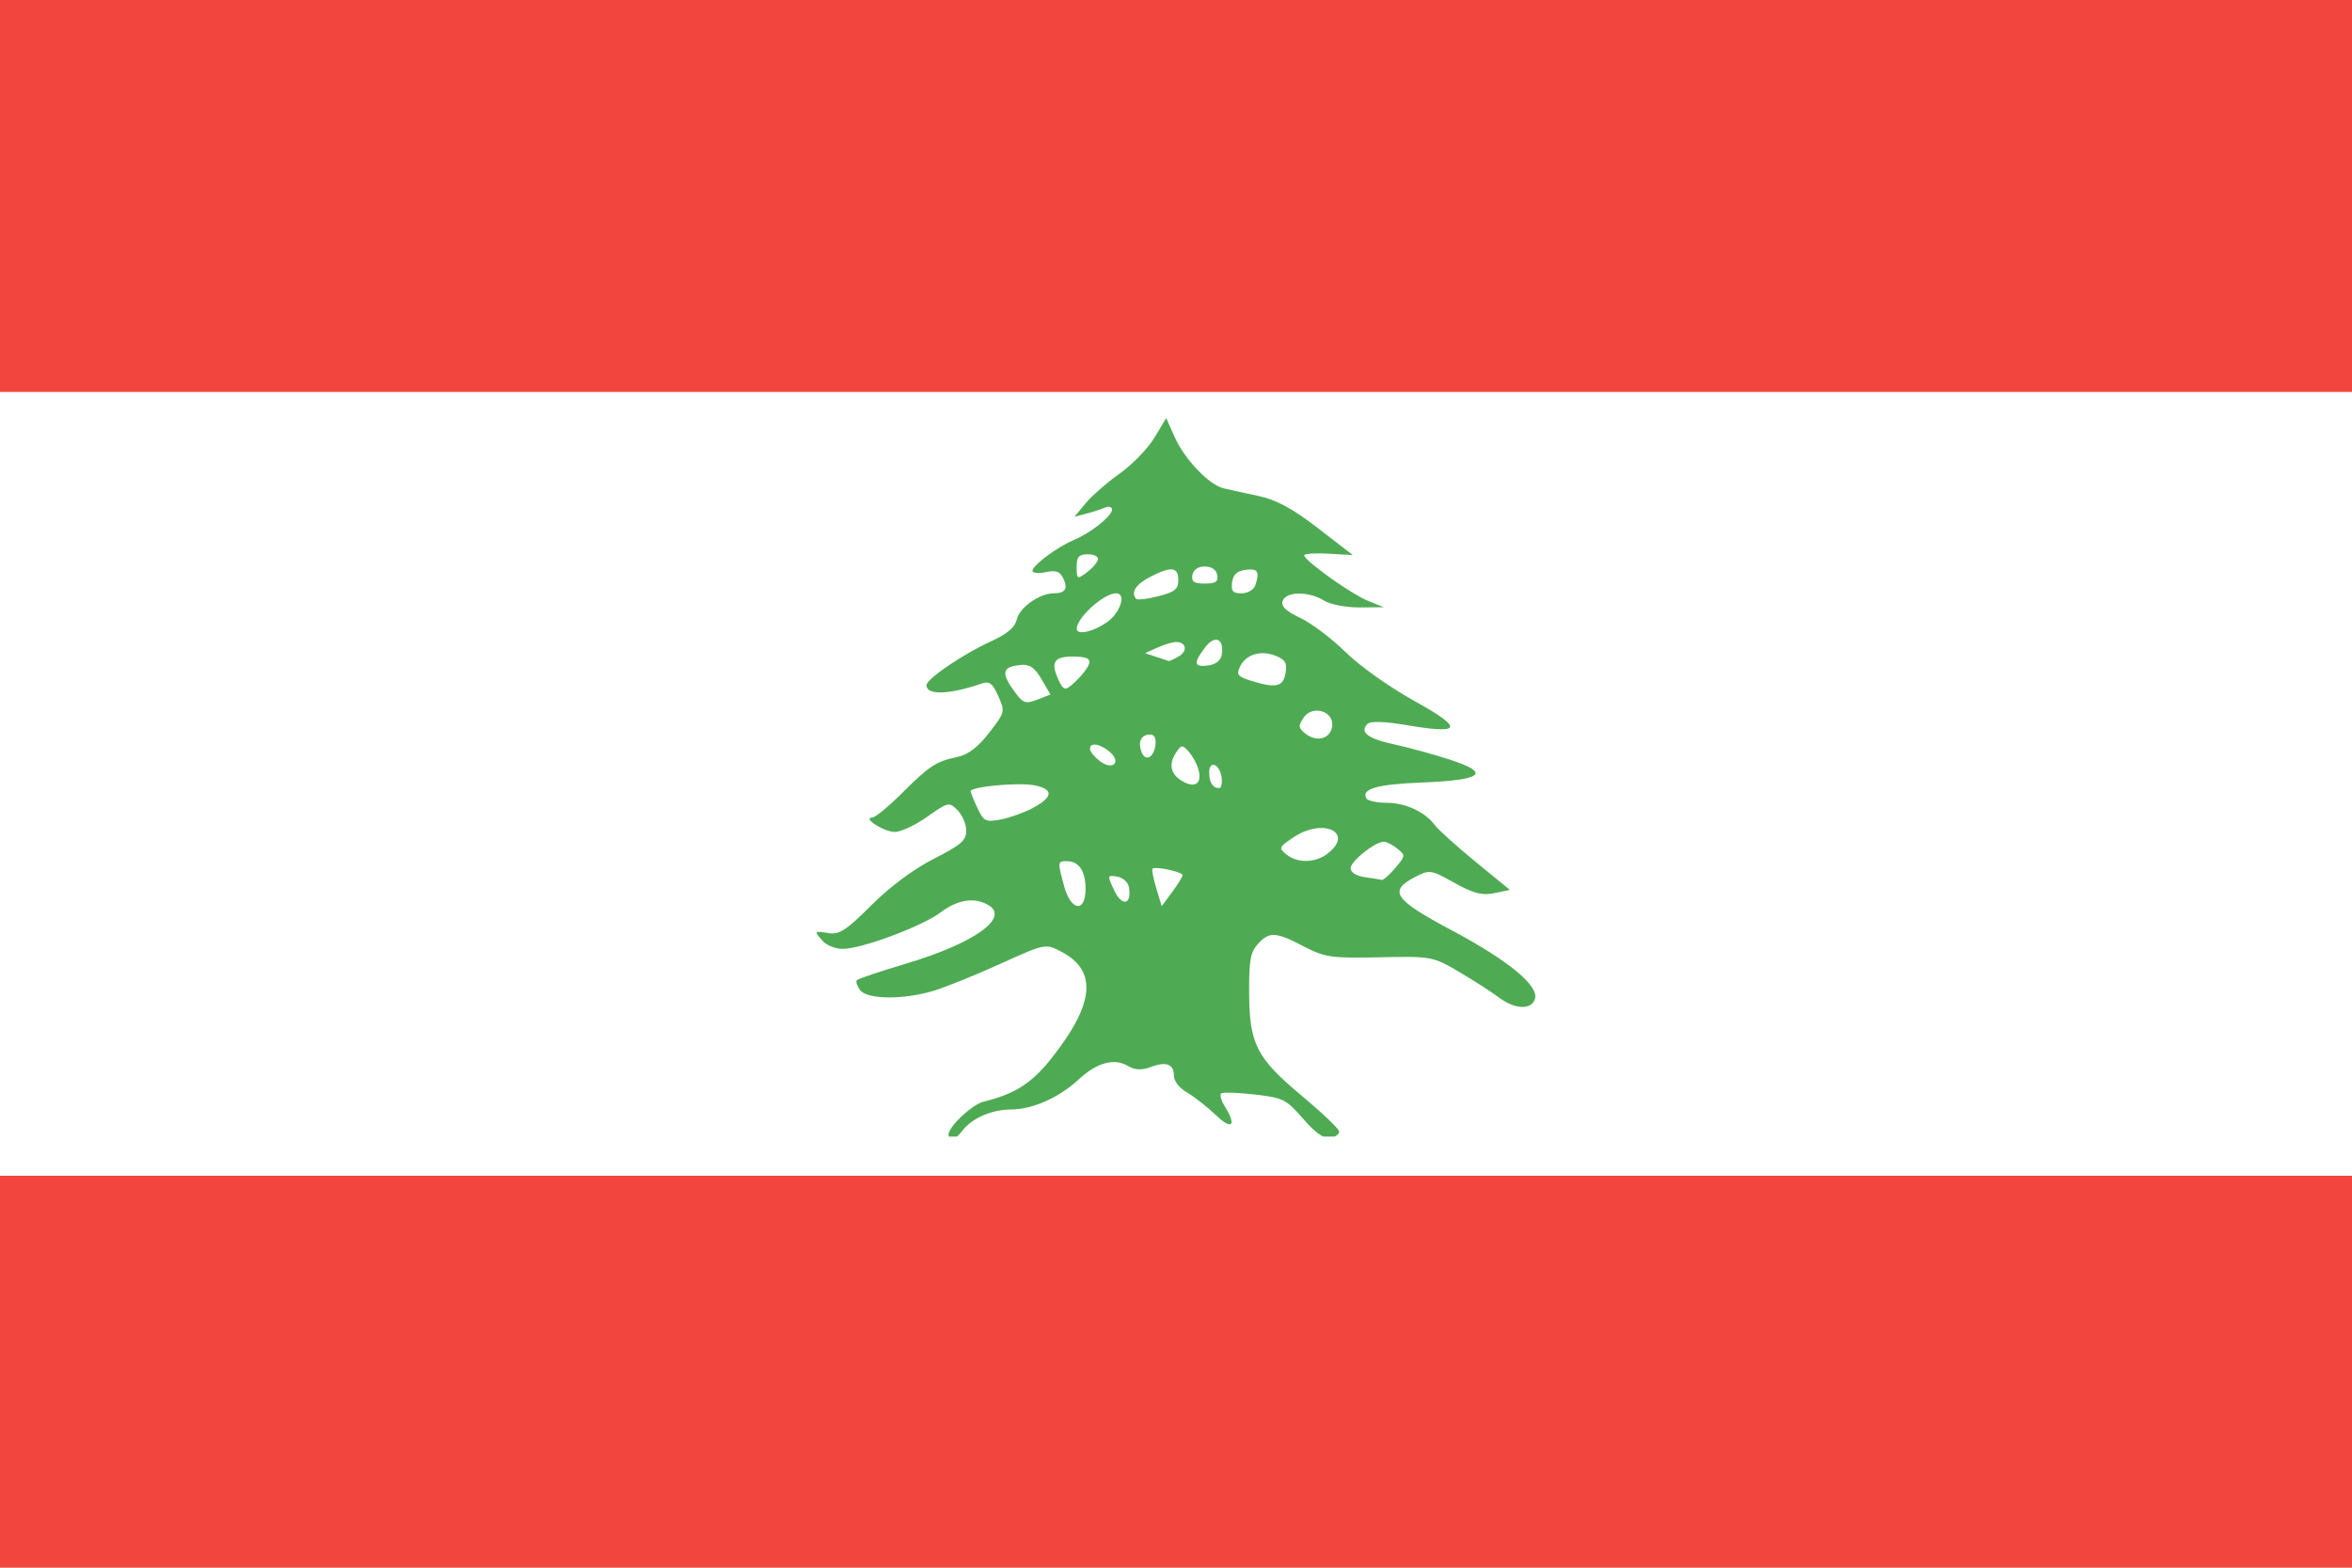
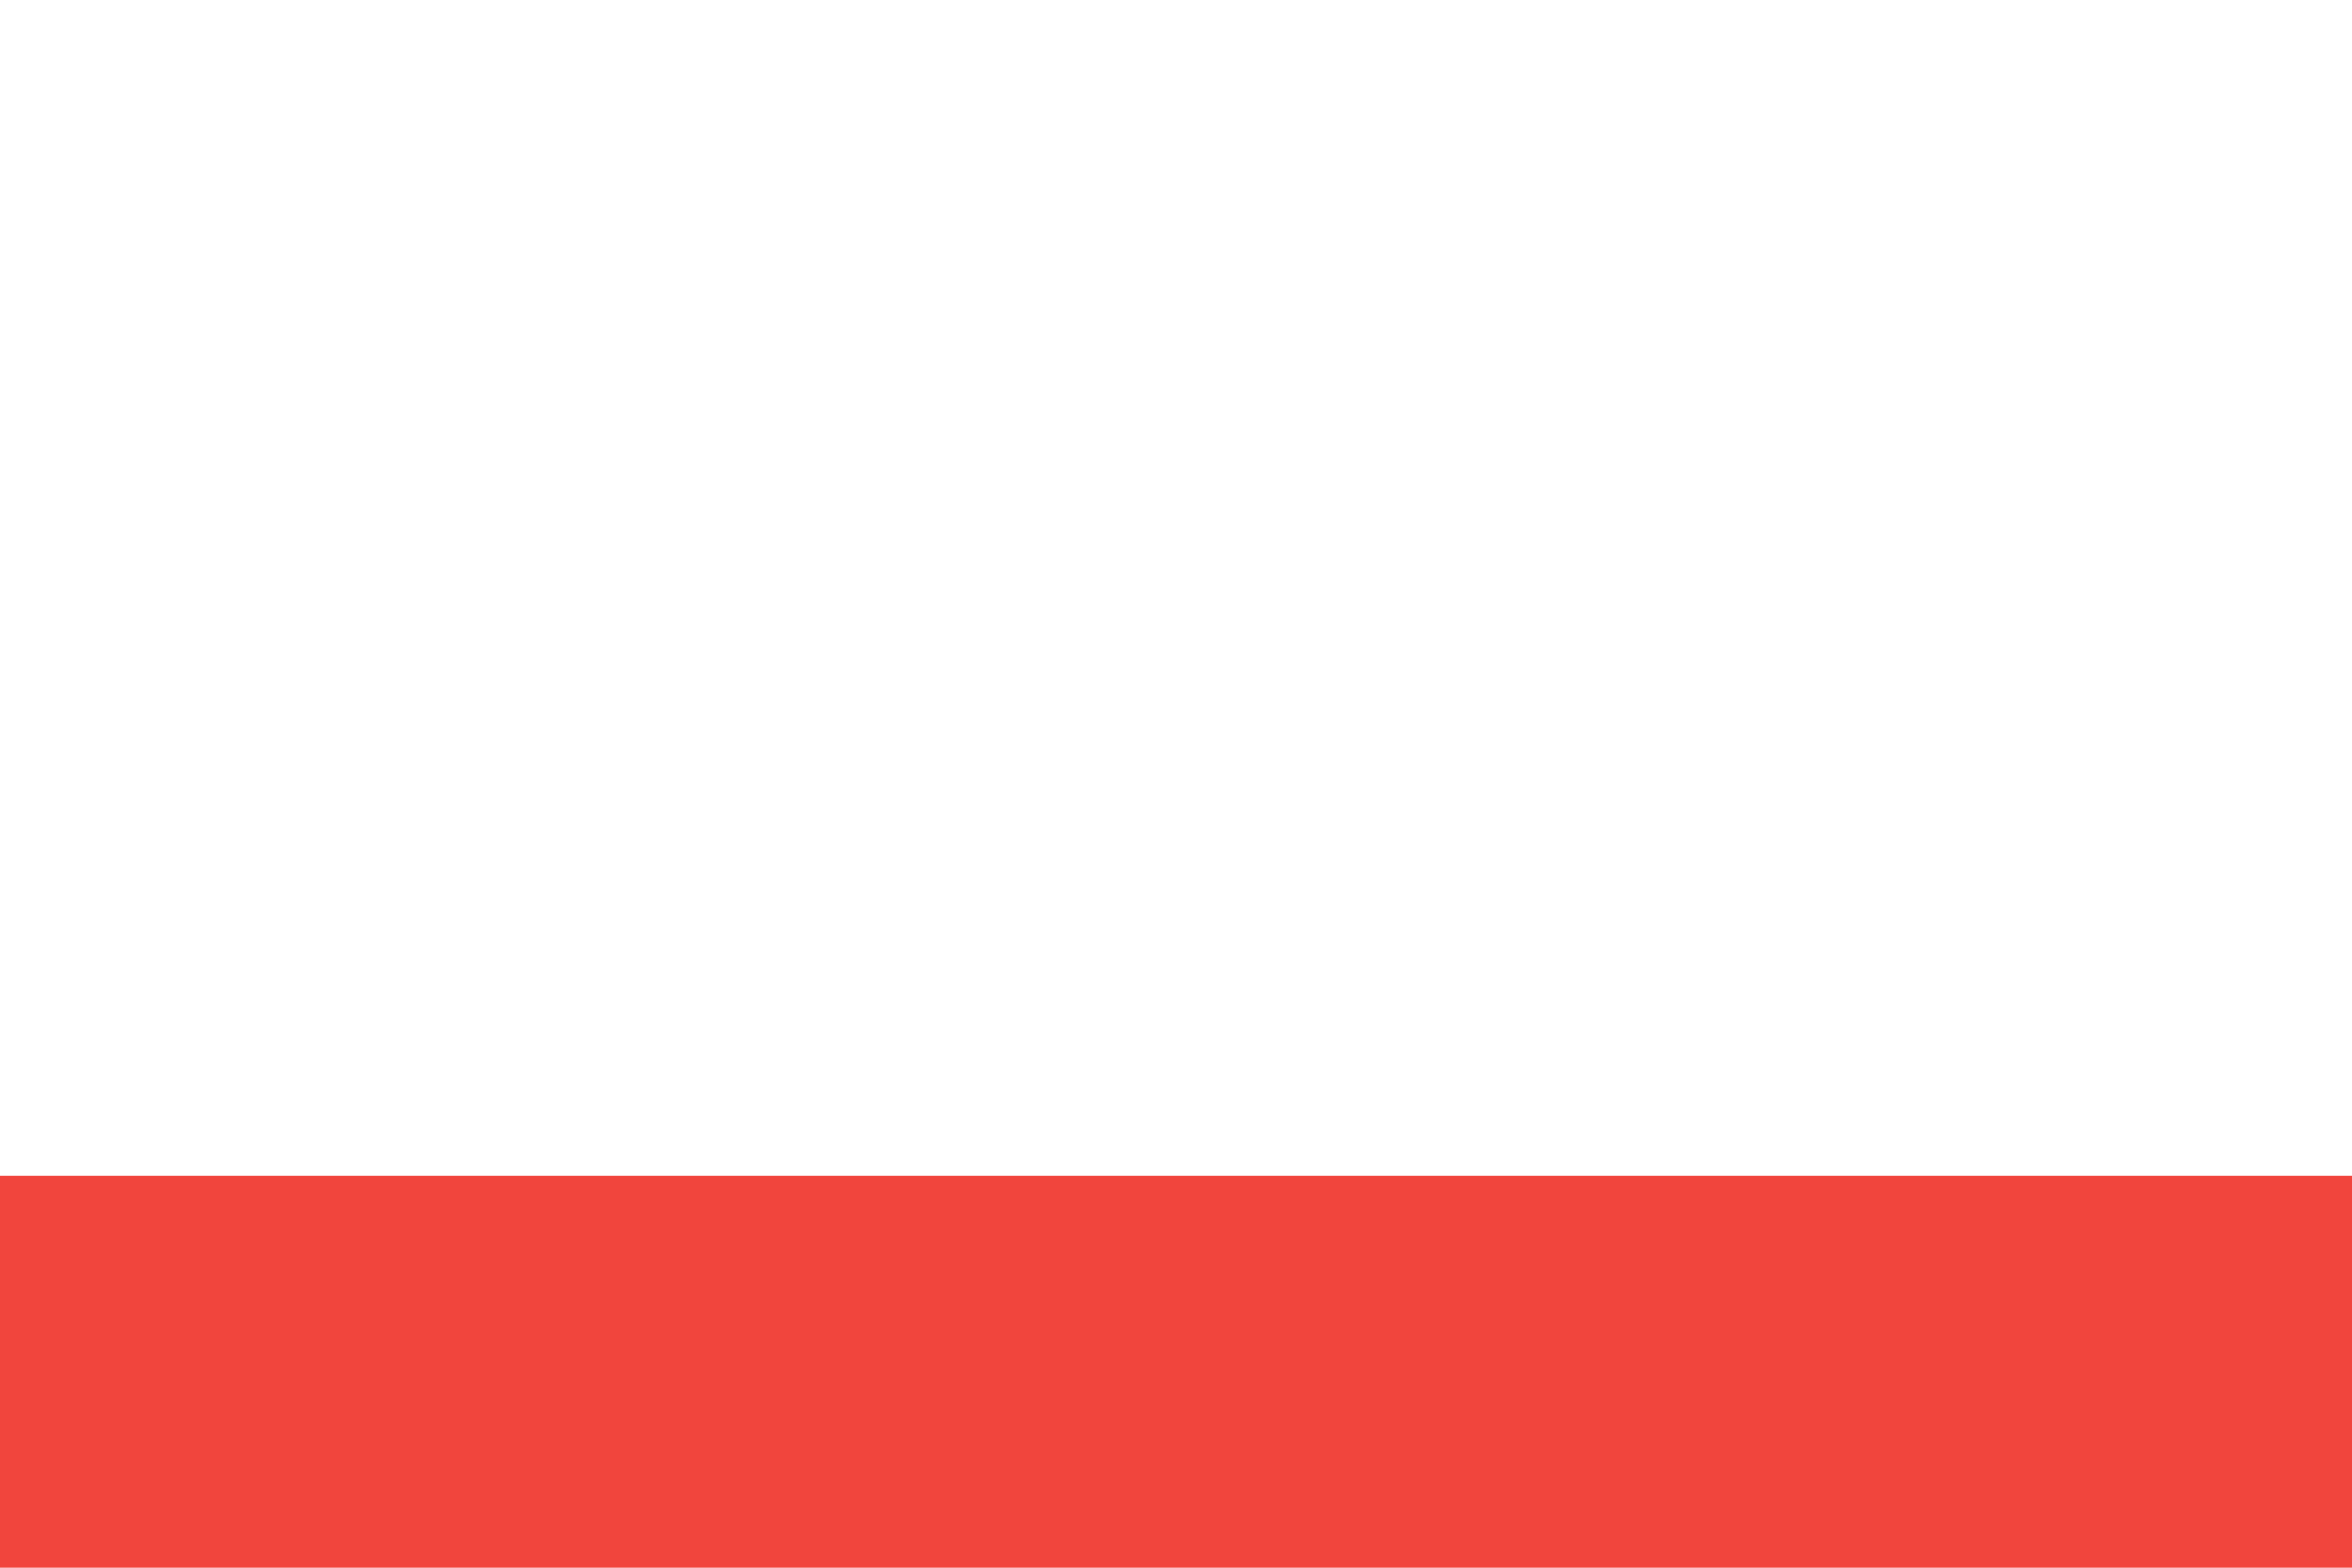
<svg xmlns="http://www.w3.org/2000/svg" height="120px" version="1.1" viewBox="0 0 180 120" width="180px">
  <title />
  <desc />
  <defs />
  <g fill="none" fill-rule="evenodd" id="Page-1" stroke="none" stroke-width="1">
    <g id="Material" transform="translate(-180, -540)">
      <g id="Slice" transform="translate(180, 180)" />
      <g id="rectangle_lebanon" transform="translate(180, 540)">
        <rect fill="#FFFFFF" height="120" id="Rectangle-3-copy-3" width="180" x="-1.37910516e-15" y="0" />
        <rect fill="#F1453D" height="30" id="Rectangle-3-copy-2" width="180" x="1.09984844e-15" y="90" />
-         <rect fill="#F1453D" height="30" id="Rectangle-3" width="180" x="-6.89573744e-16" y="-1.09031199e-19" />
-         <path d="M89.25,32 L88.348,33.503 C87.852,34.329 86.65,35.57 85.68,36.257 C84.711,36.945 83.543,37.968 83.078,38.532 L82.228,39.556 L83.13,39.319 C83.624,39.189 84.268,38.98 84.564,38.854 C84.861,38.729 85.103,38.799 85.103,39.012 C85.103,39.018 85.103,39.027 85.103,39.033 C85.102,39.045 85.099,39.063 85.096,39.076 C84.966,39.606 83.418,40.821 82.189,41.33 C81.013,41.817 79.27,43.09 79.042,43.598 C79.036,43.611 79.032,43.629 79.029,43.641 C79.027,43.647 79.023,43.657 79.022,43.663 C79.021,43.668 79.023,43.679 79.022,43.684 C79.022,43.686 79.022,43.69 79.022,43.691 C79.022,43.693 79.022,43.697 79.022,43.698 C79.022,43.7 79.022,43.704 79.022,43.705 C79.022,43.707 79.022,43.711 79.022,43.713 C79.024,43.718 79.027,43.729 79.029,43.734 C79.03,43.738 79.033,43.745 79.035,43.748 C79.036,43.75 79.041,43.754 79.042,43.756 C79.043,43.758 79.046,43.761 79.048,43.763 C79.049,43.764 79.054,43.769 79.055,43.77 C79.059,43.774 79.069,43.78 79.074,43.784 C79.212,43.88 79.591,43.895 80.028,43.798 C80.795,43.629 81.112,43.734 81.365,44.256 C81.753,45.055 81.53,45.416 80.638,45.416 C79.559,45.416 78.023,46.499 77.815,47.412 C77.676,48.024 77.087,48.523 75.823,49.1 C73.759,50.044 71.095,51.844 70.91,52.399 C70.906,52.414 70.904,52.435 70.904,52.449 C70.904,53.235 72.642,53.18 75.161,52.313 C75.726,52.119 75.975,52.316 76.4,53.286 C76.928,54.486 76.919,54.515 75.693,56.098 C74.837,57.203 74.084,57.773 73.266,57.944 C71.637,58.285 71.13,58.616 69.015,60.727 C68.003,61.738 66.988,62.574 66.757,62.58 C66.667,62.583 66.607,62.596 66.575,62.623 C66.574,62.624 66.57,62.629 66.569,62.63 C66.568,62.631 66.563,62.636 66.562,62.637 C66.562,62.639 66.557,62.644 66.556,62.645 C66.555,62.646 66.556,62.651 66.556,62.652 C66.555,62.653 66.55,62.658 66.549,62.659 C66.549,62.66 66.55,62.665 66.549,62.666 C66.549,62.667 66.55,62.672 66.549,62.673 C66.549,62.675 66.549,62.679 66.549,62.68 C66.549,62.683 66.549,62.692 66.549,62.695 C66.55,62.696 66.549,62.7 66.549,62.702 C66.551,62.708 66.554,62.717 66.556,62.723 C66.557,62.726 66.561,62.735 66.562,62.738 C66.564,62.741 66.567,62.749 66.569,62.752 C66.739,63.065 67.855,63.682 68.483,63.682 C68.943,63.682 70.063,63.157 70.969,62.516 C72.558,61.391 72.637,61.374 73.279,62.015 C73.645,62.38 73.947,63.088 73.947,63.582 C73.947,64.335 73.543,64.679 71.455,65.743 C69.911,66.529 68.098,67.881 66.679,69.299 C64.773,71.203 64.232,71.555 63.422,71.424 C62.91,71.341 62.624,71.306 62.532,71.359 C62.53,71.361 62.522,71.364 62.519,71.366 C62.518,71.368 62.514,71.372 62.513,71.374 C62.512,71.375 62.507,71.379 62.506,71.381 C62.503,71.388 62.501,71.401 62.5,71.409 C62.499,71.507 62.672,71.706 62.98,72.046 C63.272,72.368 63.951,72.633 64.486,72.633 C65.945,72.633 70.56,70.913 71.981,69.842 C73.301,68.848 74.584,68.657 75.648,69.284 C77.293,70.255 74.542,72.211 69.359,73.756 C67.453,74.325 65.801,74.878 65.589,75.015 C65.586,75.018 65.578,75.021 65.576,75.023 C65.575,75.024 65.57,75.029 65.57,75.03 C65.569,75.031 65.564,75.036 65.563,75.037 C65.562,75.038 65.564,75.043 65.563,75.044 C65.489,75.167 65.598,75.49 65.823,75.788 C66.364,76.507 69.087,76.542 71.41,75.853 C72.34,75.577 74.656,74.64 76.556,73.778 C80.003,72.214 80.016,72.217 81.222,72.848 C84.025,74.314 83.766,76.879 80.398,81.097 C78.931,82.934 77.63,83.753 75.265,84.331 C74.39,84.545 72.591,86.24 72.591,86.85 C72.591,86.91 72.603,86.958 72.617,87 L73.221,87 C73.353,86.903 73.489,86.764 73.623,86.585 C74.369,85.594 75.872,84.934 77.393,84.925 C79.046,84.916 81.071,84.008 82.591,82.593 C83.928,81.349 85.27,80.978 86.284,81.577 C86.846,81.908 87.357,81.941 88.036,81.684 C89.244,81.226 89.84,81.447 89.84,82.349 C89.84,82.755 90.265,83.299 90.846,83.63 C91.402,83.947 92.393,84.722 93.046,85.354 C93.544,85.836 93.906,86.056 94.097,86.056 C94.105,86.055 94.116,86.056 94.123,86.056 C94.128,86.055 94.138,86.057 94.143,86.056 C94.146,86.055 94.153,86.049 94.156,86.048 C94.159,86.047 94.166,86.043 94.169,86.041 C94.177,86.037 94.188,86.032 94.195,86.027 C94.196,86.026 94.2,86.021 94.201,86.02 C94.202,86.019 94.207,86.014 94.208,86.013 C94.209,86.011 94.213,86.007 94.214,86.005 C94.215,86.004 94.22,86 94.221,85.998 C94.223,85.994 94.225,85.988 94.227,85.984 C94.229,85.981 94.232,85.973 94.234,85.97 C94.235,85.967 94.239,85.959 94.24,85.955 C94.242,85.95 94.245,85.939 94.247,85.934 C94.248,85.926 94.246,85.913 94.247,85.905 C94.266,85.693 94.102,85.267 93.721,84.667 C93.497,84.315 93.383,83.964 93.416,83.787 C93.418,83.779 93.42,83.766 93.422,83.759 C93.423,83.756 93.428,83.747 93.429,83.745 C93.43,83.743 93.428,83.739 93.429,83.737 C93.43,83.736 93.435,83.731 93.435,83.73 C93.439,83.724 93.444,83.714 93.448,83.709 C93.449,83.708 93.454,83.703 93.455,83.702 C93.458,83.699 93.465,83.697 93.468,83.694 C93.469,83.694 93.473,83.688 93.474,83.687 C93.477,83.686 93.484,83.681 93.487,83.68 C93.698,83.599 94.815,83.64 96.038,83.78 C98.188,84.027 98.448,84.156 99.717,85.626 C100.344,86.352 100.858,86.808 101.275,87 L102.138,87 C102.322,86.917 102.452,86.797 102.482,86.678 C102.482,86.675 102.488,86.667 102.488,86.664 C102.489,86.659 102.488,86.647 102.488,86.642 C102.488,86.639 102.488,86.631 102.488,86.628 C102.488,86.625 102.488,86.617 102.488,86.614 C102.488,86.613 102.488,86.607 102.488,86.606 C102.488,86.605 102.489,86.601 102.488,86.599 C102.414,86.352 101.141,85.141 99.613,83.866 C96.141,80.968 95.609,79.909 95.596,75.896 C95.589,73.495 95.703,72.88 96.265,72.261 C97.14,71.296 97.621,71.319 99.769,72.44 C101.392,73.286 101.896,73.357 105.584,73.277 C109.545,73.191 109.661,73.216 111.651,74.386 C112.767,75.042 114.131,75.92 114.688,76.339 C115.92,77.265 117.171,77.33 117.466,76.482 C117.814,75.481 115.473,73.538 111.074,71.195 C106.699,68.864 106.241,68.212 108.257,67.152 C109.404,66.549 109.484,66.561 111.301,67.574 C112.758,68.387 113.424,68.562 114.357,68.369 L115.552,68.118 L112.923,65.964 C111.478,64.78 110.08,63.524 109.815,63.167 C109.047,62.134 107.563,61.45 106.103,61.45 C105.419,61.45 104.78,61.319 104.604,61.156 C104.598,61.151 104.589,61.14 104.584,61.135 C104.583,61.134 104.579,61.129 104.578,61.128 C104.576,61.125 104.573,61.116 104.571,61.113 C104.161,60.381 105.397,60.033 108.848,59.897 C113.497,59.714 114.136,59.172 110.931,58.137 C109.651,57.724 107.734,57.2 106.667,56.971 C105.368,56.691 104.647,56.386 104.468,56.033 C104.448,55.993 104.434,55.946 104.429,55.905 C104.425,55.874 104.425,55.836 104.429,55.804 C104.444,55.685 104.516,55.558 104.636,55.425 C104.855,55.185 105.898,55.211 107.673,55.511 C109.664,55.847 110.753,55.922 110.951,55.69 C111.156,55.423 110.238,54.758 108.212,53.637 C106.366,52.615 104.036,50.962 102.975,49.916 C101.923,48.879 100.361,47.7 99.51,47.297 C98.385,46.766 98.021,46.405 98.166,45.988 C98.42,45.26 100.189,45.252 101.333,45.974 C101.798,46.267 103.016,46.503 104.039,46.496 L105.902,46.482 L104.669,45.981 C103.437,45.481 100.087,43.098 99.828,42.561 C99.823,42.55 99.817,42.534 99.815,42.525 C99.814,42.521 99.815,42.514 99.815,42.511 C99.815,42.51 99.814,42.504 99.815,42.503 C99.815,42.502 99.814,42.497 99.815,42.496 C99.815,42.495 99.82,42.49 99.821,42.489 C99.822,42.487 99.826,42.484 99.828,42.482 C99.829,42.481 99.833,42.476 99.834,42.475 C99.971,42.374 100.744,42.33 101.671,42.382 L103.533,42.489 L100.853,40.421 C98.887,38.906 97.675,38.254 96.291,37.96 C95.254,37.74 94.065,37.478 93.65,37.381 C92.538,37.12 90.671,35.174 89.912,33.481 L89.25,32 L89.25,32 L89.25,32 L89.25,32 Z M83.143,42.432 C83.184,42.43 83.228,42.432 83.273,42.432 C83.618,42.432 83.87,42.516 83.974,42.647 C83.976,42.65 83.985,42.658 83.987,42.661 C83.989,42.664 83.991,42.672 83.993,42.675 C84.004,42.694 84.014,42.719 84.019,42.74 C84.02,42.745 84.025,42.756 84.026,42.761 C84.026,42.768 84.025,42.782 84.026,42.79 C84.026,42.795 84.026,42.805 84.026,42.811 C84.025,42.821 84.021,42.837 84.019,42.847 C84.018,42.853 84.014,42.862 84.013,42.868 C83.94,43.107 83.551,43.543 83.143,43.841 C82.831,44.07 82.645,44.194 82.54,44.178 C82.532,44.176 82.52,44.173 82.514,44.171 C82.51,44.169 82.504,44.165 82.501,44.163 C82.495,44.159 82.486,44.148 82.481,44.142 C82.41,44.055 82.397,43.823 82.397,43.412 C82.397,42.66 82.535,42.454 83.143,42.432 C83.143,42.432 82.535,42.454 83.143,42.432 L83.143,42.432 L83.143,42.432 L83.143,42.432 L83.143,42.432 Z M92.183,43.362 C92.191,43.362 92.194,43.362 92.202,43.362 C92.73,43.362 93.084,43.609 93.156,44.02 C93.245,44.53 93.034,44.671 92.202,44.671 C91.735,44.671 91.464,44.623 91.333,44.493 C91.236,44.391 91.217,44.239 91.255,44.02 C91.326,43.615 91.669,43.369 92.183,43.362 C92.183,43.362 91.669,43.369 92.183,43.362 L92.183,43.362 L92.183,43.362 L92.183,43.362 L92.183,43.362 Z M89.535,43.584 C89.994,43.548 90.178,43.819 90.178,44.4 C90.178,45.098 89.911,45.316 88.653,45.637 C87.859,45.84 87.132,45.934 86.978,45.859 C86.975,45.857 86.968,45.854 86.965,45.852 C86.965,45.851 86.96,45.846 86.959,45.845 C86.523,45.365 86.905,44.748 87.991,44.178 C88.689,43.811 89.19,43.611 89.535,43.584 C89.535,43.584 89.19,43.611 89.535,43.584 L89.535,43.584 L89.535,43.584 L89.535,43.584 L89.535,43.584 Z M95.629,43.591 C96.3,43.569 96.385,43.886 96.057,44.829 C95.944,45.153 95.477,45.416 95.019,45.416 C94.349,45.416 94.205,45.253 94.292,44.578 C94.369,43.978 94.665,43.704 95.33,43.62 C95.441,43.606 95.54,43.594 95.629,43.591 C95.629,43.591 95.54,43.594 95.629,43.591 L95.629,43.591 L95.629,43.591 L95.629,43.591 L95.629,43.591 Z M85.349,45.416 C85.373,45.414 85.399,45.416 85.421,45.416 C86.235,45.416 85.727,46.952 84.681,47.655 C83.749,48.281 82.759,48.55 82.481,48.306 C82.48,48.305 82.476,48.3 82.475,48.299 C82.457,48.281 82.44,48.258 82.429,48.235 C82.428,48.231 82.424,48.223 82.423,48.22 C82.421,48.215 82.418,48.204 82.416,48.199 C82.415,48.195 82.41,48.188 82.41,48.184 C82.409,48.179 82.41,48.169 82.41,48.163 C82.409,48.154 82.403,48.137 82.403,48.127 C82.403,48.125 82.403,48.122 82.403,48.12 C82.426,47.281 84.387,45.498 85.349,45.416 C85.349,45.416 84.387,45.498 85.349,45.416 L85.349,45.416 L85.349,45.416 L85.349,45.416 L85.349,45.416 Z M93.001,48.972 C93.389,48.925 93.635,49.35 93.5,50.131 C93.425,50.565 93.038,50.865 92.455,50.939 C92.011,50.996 91.736,50.976 91.631,50.853 C91.63,50.852 91.626,50.847 91.625,50.846 C91.62,50.84 91.616,50.831 91.612,50.825 C91.61,50.822 91.607,50.813 91.605,50.81 C91.605,50.809 91.599,50.805 91.599,50.803 C91.596,50.796 91.594,50.782 91.592,50.775 C91.54,50.566 91.754,50.179 92.228,49.551 C92.503,49.188 92.775,48.999 93.001,48.972 C93.001,48.972 92.775,48.999 93.001,48.972 L93.001,48.972 L93.001,48.972 L93.001,48.972 L93.001,48.972 Z M89.957,49.143 C89.976,49.142 89.993,49.143 90.009,49.143 C90.788,49.143 90.914,49.83 90.21,50.245 C89.885,50.437 89.569,50.58 89.464,50.596 C89.46,50.596 89.454,50.603 89.451,50.603 C89.448,50.603 89.44,50.596 89.438,50.596 C89.379,50.575 88.949,50.437 88.484,50.281 L87.64,49.995 L88.594,49.565 C89.085,49.346 89.674,49.165 89.957,49.143 C89.957,49.143 89.674,49.165 89.957,49.143 L89.957,49.143 L89.957,49.143 L89.957,49.143 L89.957,49.143 Z M96.518,50.002 C96.886,49.982 97.285,50.054 97.673,50.216 C98.377,50.512 98.514,50.768 98.38,51.54 C98.199,52.589 97.626,52.707 95.668,52.084 C94.706,51.778 94.607,51.631 94.915,50.996 C95.209,50.391 95.815,50.039 96.518,50.002 C96.518,50.002 95.815,50.039 96.518,50.002 L96.518,50.002 L96.518,50.002 L96.518,50.002 L96.518,50.002 Z M81.994,50.259 C82.017,50.259 82.037,50.259 82.059,50.259 C83.484,50.259 83.681,50.507 82.987,51.419 C82.755,51.724 82.313,52.189 82.001,52.449 C81.523,52.845 81.377,52.803 81.073,52.177 C80.711,51.431 80.598,50.941 80.774,50.646 C80.937,50.382 81.338,50.266 81.994,50.259 C81.994,50.259 81.338,50.266 81.994,50.259 L81.994,50.259 L81.994,50.259 L81.994,50.259 L81.994,50.259 Z M78.243,50.889 C78.851,50.873 79.226,51.16 79.71,51.991 L80.392,53.164 L79.373,53.558 C78.443,53.915 78.286,53.848 77.517,52.764 C77.032,52.08 76.846,51.627 76.978,51.34 C76.99,51.314 77.006,51.284 77.023,51.261 C77.028,51.255 77.038,51.245 77.043,51.24 C77.048,51.234 77.057,51.223 77.062,51.218 C77.236,51.044 77.587,50.95 78.12,50.903 C78.163,50.9 78.203,50.89 78.243,50.889 C78.243,50.889 78.203,50.89 78.243,50.889 L78.243,50.889 L78.243,50.889 L78.243,50.889 L78.243,50.889 Z M100.684,54.402 C101.359,54.348 102.048,54.823 101.95,55.59 C101.824,56.564 100.76,56.846 99.886,56.141 C99.364,55.72 99.345,55.564 99.75,54.953 C99.982,54.603 100.331,54.431 100.684,54.402 C100.684,54.402 100.331,54.431 100.684,54.402 L100.684,54.402 L100.684,54.402 L100.684,54.402 L100.684,54.402 Z M87.945,56.227 C87.97,56.225 87.997,56.227 88.023,56.227 C88.08,56.227 88.133,56.239 88.179,56.255 C88.208,56.266 88.239,56.281 88.263,56.298 C88.27,56.303 88.283,56.314 88.289,56.32 C88.292,56.323 88.299,56.331 88.302,56.334 C88.305,56.337 88.312,56.345 88.315,56.348 C88.318,56.352 88.325,56.359 88.328,56.363 C88.431,56.495 88.467,56.723 88.426,57.035 C88.292,58.039 87.627,58.333 87.342,57.515 C87.087,56.783 87.334,56.266 87.945,56.227 C87.945,56.227 87.334,56.266 87.945,56.227 L87.945,56.227 L87.945,56.227 L87.945,56.227 L87.945,56.227 Z M83.688,56.999 C83.974,56.961 84.444,57.151 84.915,57.543 C85.235,57.81 85.367,58.069 85.362,58.259 C85.362,58.276 85.359,58.299 85.356,58.316 C85.354,58.326 85.352,58.342 85.349,58.352 C85.347,58.359 85.34,58.373 85.337,58.38 C85.332,58.391 85.323,58.406 85.317,58.416 C85.315,58.419 85.313,58.427 85.311,58.43 C85.308,58.434 85.3,58.442 85.298,58.445 C85.287,58.458 85.272,58.476 85.259,58.488 C85.256,58.49 85.249,58.499 85.246,58.502 C85.05,58.653 84.636,58.617 84.162,58.251 C83.77,57.949 83.445,57.554 83.416,57.35 C83.415,57.347 83.416,57.339 83.416,57.336 C83.415,57.333 83.416,57.324 83.416,57.321 C83.416,57.127 83.517,57.023 83.688,56.999 C83.688,56.999 83.517,57.023 83.688,56.999 L83.688,56.999 L83.688,56.999 L83.688,56.999 L83.688,56.999 Z M90.457,57.142 C90.589,57.131 90.726,57.26 90.956,57.515 C91.246,57.833 91.586,58.444 91.709,58.874 C92.006,59.906 91.537,60.337 90.619,59.868 C89.633,59.365 89.394,58.569 89.964,57.672 C90.181,57.33 90.316,57.155 90.457,57.142 C90.457,57.142 90.316,57.155 90.457,57.142 L90.457,57.142 L90.457,57.142 L90.457,57.142 L90.457,57.142 Z M92.819,58.545 C93.069,58.511 93.409,58.886 93.494,59.518 C93.543,59.887 93.492,60.201 93.377,60.298 C93.376,60.299 93.372,60.304 93.37,60.305 C93.367,60.307 93.361,60.31 93.358,60.312 C93.353,60.315 93.343,60.317 93.338,60.319 C93.337,60.32 93.333,60.326 93.332,60.326 C93.33,60.327 93.326,60.326 93.325,60.326 C93.323,60.327 93.315,60.326 93.312,60.326 C93.311,60.327 93.307,60.326 93.306,60.326 C93.304,60.326 93.3,60.326 93.299,60.326 C92.816,60.326 92.54,59.891 92.54,59.117 C92.54,58.747 92.663,58.566 92.819,58.545 C92.819,58.545 92.663,58.566 92.819,58.545 L92.819,58.545 L92.819,58.545 L92.819,58.545 L92.819,58.545 Z M77.984,60.033 C78.481,60.033 78.917,60.06 79.204,60.119 C79.678,60.217 79.993,60.352 80.145,60.512 C80.177,60.547 80.206,60.589 80.223,60.627 C80.231,60.646 80.238,60.672 80.242,60.691 C80.25,60.731 80.25,60.778 80.242,60.82 C80.186,61.11 79.769,61.465 78.996,61.872 C78.355,62.21 77.271,62.599 76.582,62.73 C75.438,62.948 75.281,62.867 74.804,61.85 C74.521,61.247 74.292,60.674 74.285,60.563 C74.285,60.561 74.285,60.557 74.285,60.555 C74.285,60.553 74.284,60.544 74.285,60.541 C74.285,60.54 74.291,60.535 74.291,60.534 C74.293,60.531 74.296,60.522 74.298,60.52 C74.299,60.518 74.303,60.514 74.304,60.512 C74.544,60.265 76.525,60.035 77.984,60.033 C77.984,60.033 76.525,60.035 77.984,60.033 L77.984,60.033 L77.984,60.033 L77.984,60.033 L77.984,60.033 Z M100.996,63.382 C102.328,63.323 103.047,64.224 101.599,65.342 C100.668,66.061 99.3,66.09 98.452,65.406 C97.841,64.914 97.873,64.844 98.984,64.097 C99.687,63.625 100.401,63.408 100.996,63.382 C100.996,63.382 100.401,63.408 100.996,63.382 L100.996,63.382 L100.996,63.382 L100.996,63.382 L100.996,63.382 Z M105.85,64.433 C105.873,64.43 105.9,64.433 105.921,64.433 C106.118,64.433 106.573,64.665 106.934,64.956 C107.577,65.474 107.574,65.509 106.771,66.451 C106.356,66.939 105.932,67.321 105.785,67.353 C105.784,67.353 105.78,67.352 105.778,67.353 C105.777,67.353 105.773,67.352 105.772,67.353 C105.771,67.353 105.766,67.353 105.765,67.353 C105.764,67.352 105.76,67.353 105.759,67.353 C105.652,67.32 105.065,67.228 104.461,67.145 C103.789,67.053 103.364,66.782 103.364,66.451 C103.364,66.436 103.368,66.417 103.371,66.401 C103.478,65.844 105.142,64.52 105.85,64.433 C105.85,64.433 105.142,64.52 105.85,64.433 L105.85,64.433 L105.85,64.433 L105.85,64.433 L105.85,64.433 Z M81.443,65.922 C81.505,65.918 81.578,65.922 81.657,65.922 C82.573,65.922 83.078,66.676 83.078,68.047 C83.078,69.889 81.955,69.741 81.436,67.832 C80.985,66.17 80.94,65.95 81.443,65.922 C81.443,65.922 80.94,65.95 81.443,65.922 L81.443,65.922 L81.443,65.922 L81.443,65.922 L81.443,65.922 Z M88.419,66.444 C88.971,66.426 90.308,66.735 90.483,66.945 C90.483,66.946 90.488,66.951 90.489,66.952 C90.49,66.953 90.495,66.958 90.496,66.959 C90.496,66.96 90.495,66.965 90.496,66.966 C90.496,66.967 90.502,66.972 90.502,66.973 C90.502,66.974 90.502,66.98 90.502,66.98 C90.502,66.981 90.502,66.987 90.502,66.988 C90.502,66.989 90.502,66.994 90.502,66.995 C90.485,67.137 90.127,67.718 89.697,68.297 L88.906,69.363 L88.49,67.989 C88.285,67.304 88.159,66.687 88.185,66.53 C88.186,66.528 88.185,66.524 88.185,66.523 C88.186,66.52 88.191,66.517 88.192,66.515 C88.192,66.514 88.191,66.509 88.192,66.508 C88.193,66.507 88.197,66.502 88.198,66.501 C88.2,66.5 88.203,66.495 88.205,66.494 C88.206,66.493 88.21,66.488 88.211,66.487 C88.212,66.486 88.217,66.487 88.218,66.487 C88.219,66.486 88.223,66.48 88.224,66.48 C88.227,66.478 88.234,66.474 88.237,66.472 C88.279,66.456 88.342,66.446 88.419,66.444 C88.419,66.444 88.342,66.446 88.419,66.444 L88.419,66.444 L88.419,66.444 L88.419,66.444 L88.419,66.444 Z M85.025,67.052 C85.125,67.042 85.282,67.068 85.499,67.102 C85.934,67.17 86.334,67.532 86.401,67.918 C86.482,68.386 86.437,68.713 86.323,68.884 C86.314,68.897 86.3,68.916 86.29,68.927 C86.279,68.939 86.264,68.953 86.252,68.962 C86.247,68.966 86.237,68.973 86.232,68.977 C86.209,68.991 86.18,69.006 86.154,69.012 C86.143,69.015 86.127,69.018 86.115,69.02 C86.096,69.021 86.071,69.022 86.05,69.02 C85.825,68.991 85.533,68.711 85.278,68.168 C84.985,67.543 84.85,67.246 84.902,67.124 C84.906,67.115 84.915,67.102 84.921,67.095 C84.944,67.073 84.978,67.057 85.025,67.052 C85.025,67.052 84.978,67.057 85.025,67.052 L85.025,67.052 L85.025,67.052 L85.025,67.052 L85.025,67.052 Z" fill="#4EAB53" id="Shape" />
      </g>
    </g>
  </g>
</svg>